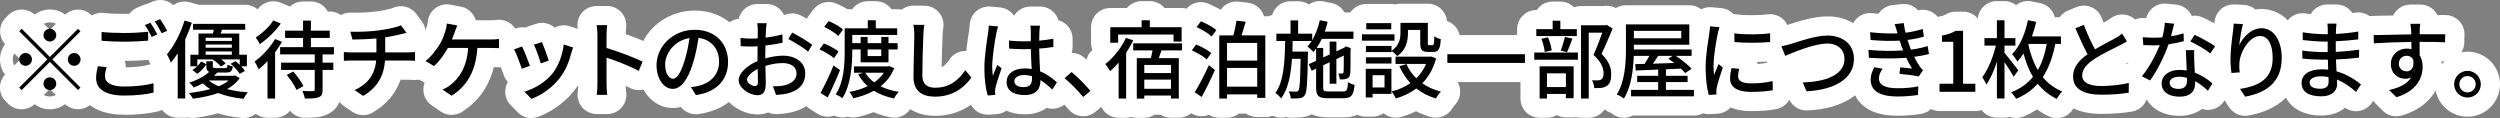
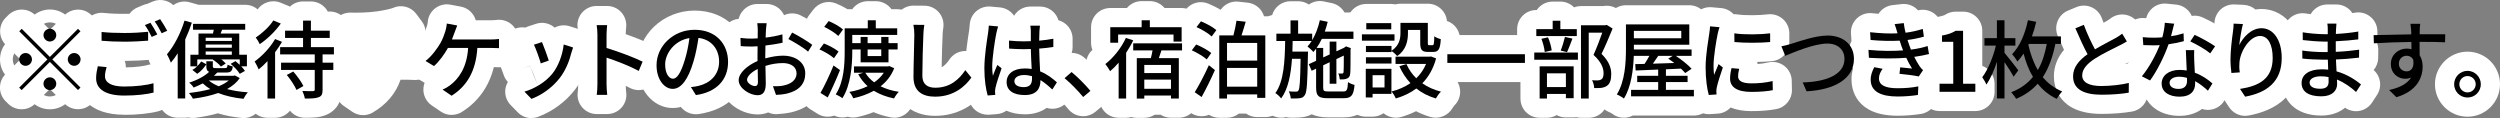
<svg xmlns="http://www.w3.org/2000/svg" id="a" data-name="レイヤー 1" width="586.52" height="27.71" viewBox="0 0 586.52 27.71">
  <rect x="0" y="0" width="586.52" height="27.71" fill="#808080" stroke="none" />
  <rect x="574.67" y="16.15" width="7.57" height="7.57" fill="#fff" stroke-width="0" />
  <g>
    <g>
      <path d="m11.7,25.64c-1.34,0-2.58-.44-3.58-1.19-1.76,1.62-4.51,1.58-6.23-.13l-.58-.58c-1.71-1.71-1.76-4.46-.13-6.23C.44,16.52,0,15.28,0,13.94s.44-2.58,1.19-3.58c-1.6-1.77-1.55-4.5.15-6.21l.58-.58c1.7-1.71,4.44-1.76,6.21-.15,1-.75,2.24-1.19,3.58-1.19s2.58.44,3.58,1.19c1.77-1.6,4.5-1.55,6.2.15l.58.58c1.71,1.71,1.76,4.44.15,6.2.75,1,1.19,2.24,1.19,3.58s-.44,2.58-1.19,3.58c1.6,1.77,1.55,4.5-.15,6.21l-.58.58c-1.7,1.71-4.44,1.76-6.21.15-1,.75-2.24,1.19-3.58,1.19Zm-1.41-3.35c.84.45,1.97.45,2.81,0l-1.41-1.41-1.41,1.41Zm8.35-8.35l1.41,1.41c.22-.42.35-.9.35-1.41s-.13-.99-.35-1.41l-1.41,1.41Zm-15.29-1.41c-.22.42-.35.9-.35,1.41s.13.99.35,1.41l1.41-1.41-1.41-1.41Zm6.94-6.94l1.41,1.41,1.41-1.41c-.84-.45-1.97-.45-2.81,0Z" fill="#fff" stroke-width="0" />
      <path d="m29.18,26.92c-8.2,0-11.12-4.42-11.12-8.56,0-1.6.31-2.94.52-3.83.23-1,.78-1.85,1.53-2.46-.48-.72-.76-1.58-.76-2.51v-2.06c0-1.28.54-2.5,1.5-3.35.95-.85,2.22-1.26,3.49-1.12,1.52.17,3.6.26,6.04.2.48-.66,1.14-1.18,1.91-1.5l1.3-.54c.31-.13.62-.22.94-.28.01,0,.02,0,.04-.02l1.28-.54c1.95-.82,4.21-.17,5.43,1.56.67.95,1.52,2.38,1.96,3.21.58,1.1.68,2.39.27,3.57-.41,1.18-1.28,2.13-2.42,2.64l-1.3.58c-.38.17-.77.28-1.16.34l-.41.18c-.74.89-1.83,1.49-3.06,1.6-1.45.13-3.82.25-5.88.26.17.49.25,1,.24,1.52,2.47-.03,4.34-.33,5.22-.59,1.35-.4,2.82-.15,3.95.7,1.14.84,1.81,2.16,1.83,3.58l.02,2.2c.02,2.07-1.38,3.89-3.38,4.4-2.08.54-4.99.84-7.98.84Z" fill="#fff" stroke-width="0" />
      <path d="m57.14,27.69c-.15,0-.3,0-.46-.02-1.99-.2-3.86-.57-5.56-1.09-1.58.45-3.32.8-5.29,1.06-.56.07-1.11.04-1.63-.08-.25.04-.5.06-.76.06h-1.76c-2.49,0-4.5-2.01-4.5-4.5v-4.96c-.61-.51-1.08-1.18-1.35-1.96-.08-.23-.4-.9-.52-1.11-.97-1.65-.81-3.8.43-5.25,1.26-1.47,2.5-3.88,3.24-6.3.72-2.33,3.16-3.67,5.51-3.01l1.72.48c.12.03.24.07.35.11h10.96c2.49,0,4.5,2.01,4.5,4.5v1.38c0,1.01-.33,1.95-.9,2.7.8.81,1.3,1.93,1.3,3.16v2.72c0,.84-.23,1.62-.63,2.29-.08.28-.18.55-.31.8.36.4.64.86.85,1.37.63,1.62.27,3.46-.92,4.73-.02.04-.18.27-.23.38-.75,1.58-2.33,2.55-4.05,2.55Z" fill="#fff" stroke-width="0" />
      <path d="m71.52,27.63c-1.4,0-2.66-.64-3.49-1.66-.83,1.01-2.08,1.66-3.49,1.66h-1.78c-2.49,0-4.5-2.01-4.5-4.5v-3.05c-.78-.5-1.4-1.24-1.76-2.12-.1-.24-.42-.89-.54-1.1-1.12-1.72-.91-3.93.4-5.41-.72-.97-1-2.19-.81-3.39.21-1.25.94-2.35,2-3.03,1.15-.75,2.34-1.93,2.73-2.57,1.15-1.89,3.5-2.66,5.55-1.83l1.76.72c.15.06.29.13.43.21.8-.76,1.89-1.22,3.08-1.22h1.84c1.71,0,3.2.96,3.96,2.36h.46c2.49,0,4.5,2.01,4.5,4.5v1.06c.61.77.98,1.74.98,2.8v1.7c0,.45-.07.88-.19,1.29.03.21.05.43.05.65v1.7c0,1.78-1.03,3.31-2.52,4.04v.6c0,3.84-2.26,5.36-3.7,5.93-1.56.65-3.21.65-4.96.65Z" fill="#fff" stroke-width="0" />
      <path d="m85.19,27.01c-.89,0-1.78-.26-2.55-.79l-1.98-1.36c-1.33-.91-2.07-2.47-1.94-4.07.06-.79.34-1.54.77-2.17-.69-.19-1.34-.54-1.88-1.04-.92-.85-1.45-2.05-1.45-3.31v-2.06c0-1.29.55-2.52,1.52-3.37.06-.05.12-.1.17-.15l-.02-.06c-.38-1.38-.07-2.86.82-3.98.89-1.12,2.27-1.75,3.7-1.69,1.28.05,4.06,0,5.96-.28.01,0,.02,0,.04,0,2.01-.28,3.5-.67,3.84-.82,1.94-.89,4.22-.29,5.49,1.42l1.3,1.76c.73.99,1.02,2.22.82,3.41.21.13.41.29.59.46.93.85,1.47,2.06,1.47,3.32v2.04c0,1.26-.53,2.46-1.45,3.31-.93.85-2.16,1.28-3.42,1.17-.32-.03-.83-.04-1.27-.04h-1.75c-1.12,3.23-3.31,5.81-6.52,7.69-.7.41-1.49.62-2.27.62Z" fill="#fff" stroke-width="0" />
      <path d="m105.95,26.96c-.88,0-1.77-.26-2.53-.78l-2.12-1.44c-1.37-.93-2.11-2.53-1.95-4.17.04-.4.13-.78.27-1.14-.05-.03-.1-.05-.14-.08l-1.98-1.2c-1.29-.78-2.1-2.15-2.16-3.65-.07-1.5.62-2.94,1.84-3.83.6-.44,1.57-1.64,2.27-2.82.27-.5.52-1.12.75-1.88.08-.25.14-.55.15-.78.09-1.28.72-2.46,1.74-3.24,1.02-.78,2.32-1.1,3.58-.86l2.44.46c1.33.25,2.48,1.09,3.13,2.28.16.29.28.6.37.92h3.51c.63,0,1.09-.04,1.22-.06,1.3-.21,2.64.15,3.65,1.01,1.01.86,1.59,2.11,1.59,3.43v2.16c0,1.24-.51,2.42-1.41,3.27-.9.85-2.11,1.28-3.35,1.22-.31-.02-.64-.03-.96-.04-1.13,4.55-3.64,8.08-7.5,10.52-.73.46-1.57.69-2.4.69Z" fill="#fff" stroke-width="0" />
      <path d="m124.69,27.71c-1.19,0-2.36-.47-3.22-1.36l-1.66-1.7c-1.11-1.13-1.54-2.77-1.13-4.3.11-.4.26-.78.47-1.12-.45-.48-.8-1.06-1-1.7-.32-.99-1.2-3.23-1.47-3.75-.65-1.15-.75-2.52-.29-3.76s1.45-2.21,2.7-2.66l1.88-.68c.76-.27,1.54-.33,2.28-.21.2-.1.41-.19.62-.26l1.88-.62c1.56-.52,3.21-.13,4.38.89,1.07-.58,2.33-.69,3.5-.33l2.2.7c1.17.37,2.13,1.2,2.67,2.3s.61,2.37.2,3.52c-.11.32-.2.54-.25.74,0,0,0,0,0,0-.77,3.04-1.99,5.64-3.63,7.72-2.16,2.77-5.19,5-8.52,6.26-.52.2-1.06.29-1.6.29Z" fill="#fff" stroke-width="0" />
      <path d="m142.46,26.76h-2.46c-1.3,0-2.54-.57-3.4-1.55-.85-.98-1.24-2.29-1.06-3.58.06-.44.11-1.31.11-1.93v-11.56c0-.46-.05-1.1-.11-1.46-.23-1.31.13-2.66.98-3.67.85-1.02,2.12-1.61,3.45-1.61h2.46c1.26,0,2.47.53,3.32,1.47s1.27,2.18,1.16,3.44c-.04.49-.11,1.2-.12,1.7,2.13.75,4.4,1.65,5.94,2.41,2.13,1.04,3.09,3.56,2.18,5.76l-.9,2.18c-.49,1.18-1.45,2.1-2.65,2.52-1.2.43-2.53.32-3.65-.29-.28-.15-.58-.3-.91-.46.02.51.06,1.17.11,1.51.18,1.29-.21,2.59-1.06,3.57-.86.98-2.09,1.54-3.39,1.54Z" fill="#fff" stroke-width="0" />
      <path d="m163.26,26.8c-1.37,0-2.68-.63-3.53-1.71-.66.18-1.31.25-1.91.25-4.65,0-8.3-4.41-8.3-10.04,0-7.07,6.03-12.82,13.44-12.82s12.34,5.18,12.34,12.04-4.37,11.22-11.4,12.24c-.21.03-.43.05-.64.05Z" fill="#fff" stroke-width="0" />
      <path d="m177.7,26.84c-4.2,0-8.9-3.43-8.9-8.02,0-1.81.73-3.42,1.83-4.78-.8-.79-1.31-1.88-1.35-3.08l-.06-1.92c-.04-1.31.49-2.58,1.46-3.46.73-.67,1.65-1.07,2.62-1.16.17-.69.49-1.35.97-1.89.85-.99,2.09-1.59,3.39-1.59h2.2c1.32,0,2.57.58,3.42,1.58.27.32.49.67.67,1.04,1.2-.56,2.64-.58,3.91.06,1.57.79,4.11,2.29,5.48,3.36,1.8,1.41,2.26,3.95,1.07,5.9l-.98,1.6c-.09.15-.2.3-.31.44.2.73.31,1.5.31,2.31,0,4.55-2.91,7.96-7.78,9.12-1.23.27-2.33.36-3.34.42-.74.05-1.45-.1-2.08-.39-.82.33-1.69.47-2.52.47Z" fill="#fff" stroke-width="0" />
      <path d="m209.77,27.61c-.31,0-.62-.03-.93-.1-1.39-.29-2.7-.69-3.9-1.2-1.19.48-2.46.86-3.8,1.16-.78.17-1.55.13-2.27-.09-.18.05-.36.09-.54.12-.9.14-1.82,0-2.63-.38-.09.03-.19.06-.28.09-1.22.34-2.53.16-3.6-.51l-1.7-1.06c-2.06-1.28-2.73-3.97-1.52-6.07.56-.97,1.26-2.38,1.9-3.81,0,0,0,0-.01,0-1.27-.54-2.22-1.63-2.58-2.96-.36-1.33-.09-2.75.73-3.86l.61-.82c-.11-.24-.19-.49-.25-.75-.31-1.32-.02-2.7.8-3.78l1.04-1.36c1.24-1.62,3.41-2.2,5.29-1.43.32.13,1.47.62,2.69,1.36h1.12c.82-1.14,2.15-1.88,3.66-1.88h1.88c1.51,0,2.84.74,3.66,1.88h1.36c2.49,0,4.5,2.01,4.5,4.5v1.56c0,.25-.02.49-.06.73.1.38.16.78.16,1.19v1.48c0,1.1-.4,2.12-1.06,2.9.35.99.36,2.1-.05,3.15-.06.16-.13.31-.19.47.63.54,1.12,1.25,1.38,2.08.51,1.61.07,3.37-1.13,4.56-.08.09-.21.29-.26.38-.77,1.54-2.34,2.47-4.01,2.47Z" fill="#fff" stroke-width="0" />
      <path d="m219.39,27.18c-5.82,0-9.58-3.58-9.58-9.12,0-1.62.06-3.93.12-5.97.04-1.63.08-3.11.08-3.95,0-.51-.05-1.02-.12-1.38-.28-1.33.05-2.73.92-3.78.85-1.05,2.14-1.66,3.49-1.66h.04l2.56.02c1.31.01,2.56.59,3.4,1.6.85,1,1.21,2.33,1,3.62-.09.54-.15,1.18-.16,1.7,0,.03,0,.05,0,.08-.08,1.68-.18,4.85-.22,7.43.59-.29,1.17-.84,1.83-1.82.79-1.18,2.1-1.92,3.53-1.98,1.44-.05,2.79.55,3.69,1.65l1.42,1.74c1.27,1.56,1.36,3.76.21,5.41-2.83,4.08-7.28,6.41-12.2,6.41Z" fill="#fff" stroke-width="0" />
      <path d="m231.72,26.91c-1.98,0-3.74-1.3-4.31-3.22-.62-2.11-.96-4.82-.96-7.64,0-3,.55-6.58.85-8.5l.08-.52c.04-.37.1-.81.12-1.18.05-1.23.6-2.4,1.53-3.21.93-.81,2.15-1.21,3.38-1.1l2.18.2c1.34.12,2.56.84,3.31,1.95.12-.2.26-.39.42-.57.85-1,2.11-1.58,3.42-1.58h2.26c1.31,0,2.55.57,3.41,1.56.42.49.73,1.05.9,1.65.61.17,1.19.46,1.69.87,1.04.85,1.64,2.13,1.64,3.47v1.94c0,1.57-.81,2.97-2.06,3.78.55.42,1.02.83,1.41,1.18,1.64,1.48,1.97,3.92.78,5.78l-1.08,1.68c-.72,1.12-1.91,1.87-3.23,2.03-.65.08-1.29.02-1.9-.17-1.35.97-3.08,1.51-5.09,1.51-1.72,0-3.17-.32-4.36-.85-.65.46-1.42.73-2.22.8l-1.78.14c-.12,0-.24.01-.36.01Z" fill="#fff" stroke-width="0" />
      <path d="m254.12,27.26c-.14,0-.27,0-.41-.02-1.2-.11-2.31-.7-3.07-1.63-1.03-1.26-2.51-2.77-3.78-3.83-1-.84-1.59-2.08-1.6-3.39-.01-1.31.55-2.56,1.53-3.43l1.64-1.44c1.65-1.45,4.11-1.5,5.82-.1,1.6,1.3,3.67,3.38,5.04,5.04,1.57,1.9,1.32,4.71-.56,6.3l-1.7,1.44c-.82.69-1.85,1.07-2.91,1.07Z" fill="#fff" stroke-width="0" />
      <path d="m268.46,27.65h-1.76c-.45,0-.88-.07-1.29-.19-.39.11-.79.17-1.21.17h-1.76c-2.49,0-4.5-2.01-4.5-4.5v-2.68c-.59-.4-1.09-.94-1.45-1.58-.11-.21-.49-.78-.64-.97-.79-.94-1.16-2.15-1.02-3.37.12-1.1.65-2.1,1.46-2.84-.21-.52-.32-1.08-.32-1.67v-3.64c0-2.49,2.01-4.5,4.5-4.5h3.9c.83-.99,2.07-1.62,3.46-1.62h1.92c1.39,0,2.63.63,3.46,1.62h4c2.49,0,4.5,2.01,4.5,4.5v2.83c.07.31.1.62.1.95v1.66c0,.93-.28,1.79-.76,2.5v8.8c0,2.49-2.01,4.5-4.5,4.5h-1.84c-.89,0-1.71-.26-2.41-.7h-1.41c-.7.46-1.54.72-2.44.72Z" fill="#fff" stroke-width="0" />
      <path d="m287.87,27.63h-1.82c-.89,0-1.72-.26-2.42-.7-.22.09-.46.17-.7.22-1.24.29-2.54.04-3.59-.68l-1.62-1.12c-1.98-1.37-2.53-4.04-1.26-6.08.5-.81,1.13-1.94,1.74-3.14-.16-.08-.32-.16-.48-.23-1.24-.57-2.15-1.67-2.48-2.98-.33-1.32-.05-2.72.76-3.81l.62-.83c-.11-.24-.21-.5-.28-.77-.35-1.34-.07-2.77.78-3.88l1.04-1.36c1.24-1.62,3.41-2.2,5.29-1.43.87.36,1.93.87,2.92,1.46.91-1.32,2.5-2.1,4.2-1.91l2.16.24c1.32.15,2.51.87,3.25,1.98.25.37.44.78.57,1.2h.29c2.49,0,4.5,2.01,4.5,4.5v14.66c0,2.49-2.01,4.5-4.5,4.5h-1.9c-.96,0-1.86-.3-2.59-.82h-1.69c-.77.61-1.74.98-2.8.98Z" fill="#fff" stroke-width="0" />
      <path d="m303.61,27.62c-.27,0-.56,0-.89-.01-.35,0-.69-.06-1.02-.14-.37.1-.75.16-1.16.14-1.44-.01-2.79-.71-3.63-1.89.02.04-.03-.02-.06-.04-1.05-.65-1.79-1.7-2.04-2.91-.26-1.25.02-2.55.77-3.57.82-1.12,1.16-3.54,1.31-5.87-1.17-.81-1.93-2.17-1.93-3.7v-1.72c0-2.14,1.5-3.94,3.5-4.39.55-1.87,2.27-3.23,4.32-3.23h1.78c.93,0,1.8.29,2.52.77.98-.69,2.23-.98,3.49-.72l1.84.38c1.21.25,2.26.98,2.91,2.02.04.06.07.12.11.18h2.12c2.49,0,4.5,2.01,4.5,4.5v1.7c0,.82-.22,1.58-.6,2.25,0,.26-.03.52-.08.78,0,2.66,0,4.08-.05,4.95.71.88,1.08,2.03.98,3.23-.54,5.96-4.11,7.21-7,7.21h-3.78c-1.57,0-2.81-.28-3.78-.73-.6.33-1.33.58-2.18.69-.52.08-1.12.11-1.92.11Zm-6.71-1.91s.03.02.04.03c-.01,0-.03-.02-.04-.03Z" fill="#fff" stroke-width="0" />
      <path d="m327.46,27.61c-1.06,0-2.08-.38-2.88-1.04-.73.5-1.61.8-2.56.8h-1.6c-2.49,0-4.5-2.01-4.5-4.5v-6.72c0-.26.02-.52.06-.77-.02-.16-.02-.31-.02-.47v-1.46c0-.21.01-.41.04-.61-.02-.18-.04-.36-.04-.54-.59-.76-.94-1.72-.94-2.75v-1.48c0-1.09.38-2.08,1.03-2.86.12-2.38,2.08-4.28,4.5-4.28h5.86c.33,0,.65.04.96.1.38-.11.79-.16,1.2-.16h6.42c2.33,0,4.25,1.77,4.48,4.05,1.9.63,3.16,2.46,3.06,4.5-.1,1.92-.51,3.35-1.1,4.4,0,.35-.06.71-.16,1.07-.26.95-.58,1.86-.95,2.73,1.04.6,1.82,1.61,2.12,2.82.39,1.58-.1,3.24-1.28,4.36-.1.11-.26.35-.33.47-1.03,1.84-3.22,2.77-5.25,2.17-1.19-.36-2.31-.81-3.36-1.35-1.09.54-2.26,1-3.49,1.36-.42.12-.85.18-1.26.18Zm13.65-2.79s-.03.02-.04.03c.01-.01.02-.02.04-.03Z" fill="#fff" stroke-width="0" />
      <rect x="335.05" y="8.22" width="27.2" height="11.04" rx="4.5" ry="4.5" fill="#fff" stroke-width="0" />
      <path d="m372.73,27.63h-1.82c-.37,0-.72-.04-1.07-.13-.21.03-.43.05-.65.05h-1.82c-.78,0-1.51-.2-2.15-.55-.67.4-1.45.63-2.29.63h-1.72c-2.49,0-4.5-2.01-4.5-4.5v-5.98c-.78-.81-1.26-1.91-1.26-3.12v-1.7c0-.9.26-1.73.71-2.43-.15-.45-.23-.93-.23-1.43v-1.62c0-2.49,2.01-4.5,4.5-4.5h.11c.81-1.2,2.18-1.98,3.73-1.98h1.8c1.26,0,2.41.52,3.22,1.36.5-.19,1.05-.3,1.62-.3h5.2c1.1-.21,2.26,0,3.22.6l1.38.86c1.86,1.16,2.62,3.5,1.78,5.53-.47,1.16-.99,2.41-1.52,3.61,1.03,1.67,1.54,3.45,1.54,5.37,0,3.71-1.64,5.58-3.02,6.5-.75.52-1.64.88-2.66,1.1-.71,1.56-2.28,2.64-4.1,2.64Z" fill="#fff" stroke-width="0" />
      <path d="m380.98,27.63c-1.04,0-2.06-.36-2.88-1.04-.04-.02-.31-.18-.43-.23-1.26-.47-2.22-1.47-2.65-2.75-.43-1.28-.24-2.67.48-3.82,1.46-2.34,1.46-6.77,1.46-8.44v-5.62c0-2.49,2.01-4.5,4.5-4.5h14.86c2.49,0,4.5,2.01,4.5,4.5v3.74c.34.64.54,1.37.54,2.14v1.5c0,.53-.09,1.05-.26,1.52.24.67.32,1.4.22,2.12-.07.52-.23,1.01-.46,1.46.65.78,1.04,1.78,1.04,2.88v1.52c0,2.49-2.01,4.5-4.5,4.5h-14.33c-.43.23-.9.38-1.39.46-.24.04-.48.06-.71.06Z" fill="#fff" stroke-width="0" />
      <path d="m400.89,26.79c-2,0-3.77-1.32-4.33-3.27-.58-2.03-.91-4.84-.91-7.7s.45-5.62.74-7.52c.06-.41.12-.77.16-1.07,0-.03,0-.07.01-.1.07-.44.12-.84.13-1.11.04-1.23.59-2.4,1.52-3.21.93-.82,2.13-1.22,3.38-1.11l2.22.2c1.12.1,2.15.62,2.9,1.43.29-.01.58,0,.87.05,1.79.28,5.35.22,7.11-.01,1.29-.17,2.58.22,3.56,1.07.98.85,1.54,2.09,1.54,3.39v2.04c0,2.32-1.76,4.26-4.07,4.48-1.02.1-2.24.16-3.5.18.06.16.11.32.16.49.84-.06,1.63-.18,2.49-.38,1.32-.3,2.7.01,3.77.85,1.06.83,1.7,2.1,1.72,3.46l.04,2.14c.04,2.19-1.5,4.1-3.66,4.5-1.67.32-3.66.48-5.9.48-1.94,0-3.54-.32-4.83-.85-.78.85-1.86,1.37-3.02,1.44l-1.82.12c-.1,0-.2,0-.3,0Z" fill="#fff" stroke-width="0" />
-       <path d="m423.83,25.92c-1.79,0-3.41-1.06-4.13-2.71l-.9-2.08c-.49-1.14-.49-2.41-.02-3.53-.57,0-1.15-.12-1.69-.35-1.11-.46-1.99-1.36-2.44-2.47l-.9-2.24c-.51-1.26-.42-2.69.25-3.88s1.84-2.01,3.18-2.24c.47-.08,1.22-.29,1.77-.45.2-.06.44-.14.7-.22,2.2-.71,5.89-1.91,9.13-1.91,6.18,0,10.66,4.2,10.66,9.98,0,5.46-4.04,11.51-15.39,12.1-.08,0-.16,0-.23,0Z" fill="#fff" stroke-width="0" />
      <path d="m445.2,27.15c-9.93,0-10.79-6.36-10.82-8.31-.02-1.03.12-1.93.36-2.74-.45-.66-.73-1.44-.77-2.29l-.1-1.86c-.04-.81.13-1.61.5-2.31l-.12-1.77c-.09-1.33.42-2.63,1.38-3.55.96-.92,2.28-1.37,3.6-1.22.51.06,1,.1,1.48.14.73-1.14,1.94-1.89,3.29-2.04l2.14-.24c1.2-.13,2.38.21,3.32.96.19.16.37.33.54.51,1.18-.3,2.44-.11,3.48.54,1.13.7,1.89,1.87,2.08,3.19l.26,1.82s.01.08.02.12c.43.57.72,1.24.85,1.96l.32,1.88c.26,1.54-.29,3.04-1.36,4.04.11,1.03-.13,2.1-.75,3.01l-.38.57c.05.31.07.62.05.93l-.1,2.02c-.11,2.13-1.69,3.89-3.8,4.22-1.7.27-3.64.42-5.46.42Z" fill="#fff" stroke-width="0" />
      <path d="m463.44,26.05h-8.4c-2.49,0-4.5-2.01-4.5-4.5v-1.9c0-2.04,1.36-3.76,3.22-4.32v-1.43c-1.56-.71-2.64-2.28-2.64-4.1v-1.46c0-2.19,1.57-4.06,3.73-4.43.96-.17,1.36-.36,1.6-.51.71-.44,1.53-.67,2.37-.67h1.74c2.49,0,4.5,2.01,4.5,4.5v8.22c1.69.65,2.88,2.29,2.88,4.2v1.9c0,2.49-2.01,4.5-4.5,4.5Zm-7.82-17.7h0,0Z" fill="#fff" stroke-width="0" />
-       <path d="m482.54,27.71c-.65,0-1.31-.14-1.94-.44-.96-.45-1.86-.99-2.71-1.6-.99.65-2.04,1.21-3.16,1.67-1.06.44-2.2.45-3.22.09-.4.11-.81.17-1.25.17h-1.78c-2.21,0-4.05-1.6-4.43-3.71-1.04-.5-1.86-1.38-2.27-2.49-.03-.08-.22-.41-.43-.71-1.13-1.62-1.07-3.78.14-5.33.26-.34.57-.85.88-1.49-.81-.81-1.31-1.93-1.31-3.17v-1.76c0-1.93,1.21-3.58,2.92-4.21.02-2.47,2.03-4.47,4.5-4.47h1.78c1.03,0,1.98.35,2.74.93.99-.77,2.3-1.13,3.63-.86l1.94.38c1.19.23,2.23.93,2.9,1.95.28.43.49.9.61,1.39h1.43c2.49,0,4.5,2.01,4.5,4.5v1.76c0,1.61-.84,3.02-2.11,3.81-.3,1.03-.63,1.99-1.01,2.89.21.11.42.21.65.3,1.39.58,2.39,1.81,2.68,3.28.29,1.47-.17,2.99-1.23,4.06-.11.12-.39.5-.48.65-.8,1.53-2.35,2.41-3.97,2.41Z" fill="#fff" stroke-width="0" />
      <path d="m493.06,26.72c-10.39,0-11.2-6.74-11.2-8.8,0-2.27.79-4.36,2.37-6.23-.48-1.03-.96-2.13-1.45-3.24-.49-1.11-.5-2.37-.05-3.49s1.33-2.02,2.45-2.48l1.98-.82c1.13-.47,2.4-.46,3.52.03,1.12.49,1.99,1.41,2.42,2.56.13.35.27.71.42,1.08.21-.11.4-.22.57-.31.48-.28.73-.44.93-.6,1.01-.83,2.33-1.18,3.62-.96s2.42.99,3.09,2.11l1.1,1.82c1.28,2.12.61,4.87-1.5,6.16-.59.36-1.25.72-2.07,1.13-.19.1-.44.22-.72.37,1.29-.26,2.63.05,3.67.87,1.1.86,1.74,2.19,1.73,3.58l-.02,2.28c-.02,2.17-1.58,4.02-3.72,4.39-2,.35-4.54.55-7.14.55Z" fill="#fff" stroke-width="0" />
      <path d="m511.34,27.18c-3.54,0-6.34-1.49-7.73-3.87-.42-.08-.84-.21-1.23-.42l-1.92-.98c-1.22-.62-2.09-1.77-2.37-3.11-.27-1.34.08-2.74.96-3.79.27-.32.54-.68.8-1.07-.85-.75-1.41-1.82-1.5-3.03l-.14-1.86c-.1-1.33.39-2.63,1.35-3.56.96-.93,2.27-1.38,3.6-1.25.11.01.23.02.35.03.22-.9.71-1.71,1.42-2.33.94-.82,2.17-1.21,3.4-1.08l2.2.22c1.29.13,2.45.8,3.21,1.85.18.25.33.52.46.8.83-.13,1.7-.03,2.52.34,1.72.77,4.34,2.23,5.6,3.14,1.99,1.43,2.47,4.18,1.08,6.2l-1.14,1.66c-.19.28-.41.53-.66.76.15.12.3.25.44.38,1.65,1.46,2.01,3.89.84,5.75l-1.06,1.7c-.71,1.14-1.89,1.9-3.22,2.08-.67.09-1.35.03-1.98-.18-1.38,1.03-3.2,1.62-5.28,1.62Z" fill="#fff" stroke-width="0" />
      <path d="m526.73,27.18c-1.49,0-2.91-.75-3.76-2.02l-1.2-1.82c-.49-.74-.74-1.6-.74-2.46-1.05-.7-1.81-1.83-1.98-3.17-.17-1.31-.26-2.59-.26-3.83,0-2.43.44-5.76.62-7.08.08-.54.11-1.07.12-1.43.04-1.2.57-2.33,1.45-3.15s2.06-1.23,3.25-1.18l2.18.1c1.02.05,1.98.44,2.74,1.09.46-.08.93-.12,1.42-.12,4.45,0,9.24,3.59,9.24,11.48,0,4.2-1.59,11.54-12.27,13.51-.27.05-.55.07-.82.07Z" fill="#fff" stroke-width="0" />
      <path d="m544.59,27.11c-6.3,0-9.12-3.83-9.12-7.62,0-1.15.28-2.32.84-3.39-.41-.67-.65-1.46-.66-2.3l-.02-1.88c0-.51.08-1.01.24-1.49-.07-.31-.11-.64-.12-.97l-.02-1.82c-.01-1.34.57-2.62,1.59-3.48,1.02-.87,2.39-1.23,3.7-.99.29.05.67.1,1.08.15.11-.19.23-.37.36-.54.85-1.09,2.16-1.73,3.54-1.73h2.14c1.28,0,2.5.54,3.35,1.5.15.17.28.34.4.52.21-.03.41-.06.62-.1,1.31-.22,2.64.14,3.66,1,1.01.85,1.59,2.11,1.59,3.44v1.84c0,.29-.03.58-.08.85.19.51.29,1.06.28,1.61l-.02,1.86c-.01,1.08-.41,2.08-1.06,2.86,1.67,1.47,2.02,3.95.79,5.83l-1.16,1.78c-.72,1.11-1.89,1.84-3.2,2.01-1.11.14-2.23-.14-3.14-.77-1.36,1.11-3.23,1.83-5.59,1.83Z" fill="#fff" stroke-width="0" />
-       <path d="m562.21,27.3c-1.17,0-2.31-.45-3.16-1.3l-1.7-1.68c-1.17-1.16-1.62-2.87-1.16-4.45.17-.61.47-1.16.86-1.63-.41-.96-.64-2.04-.64-3.25,0-.12,0-.25,0-.37-.93-.11-1.81-.5-2.51-1.14-.9-.82-1.43-1.97-1.47-3.19l-.06-1.92c-.04-1.2.41-2.37,1.24-3.24.83-.87,1.98-1.38,3.18-1.4.9-.02,2.04-.04,3.26-.07.46-.01.93-.02,1.41-.03.16-.33.35-.64.59-.92.86-1.04,2.13-1.64,3.47-1.64h2.3c1.37,0,2.67.62,3.52,1.69.19.24.36.5.49.77h1.85c1.21,0,2.37.49,3.22,1.35.85.86,1.31,2.03,1.28,3.24l-.04,1.88c-.03,1.22-.54,2.37-1.43,3.2-.89.83-2.07,1.26-3.29,1.2-.17,0-.37-.02-.61-.03.05.4.07.81.07,1.23,0,5.49-3.52,9.79-9.4,11.5-.41.12-.84.18-1.26.18Z" fill="#fff" stroke-width="0" />
      <path d="m578.9,27.38c-4.21,0-7.64-3.42-7.64-7.62s3.43-7.64,7.64-7.64,7.62,3.43,7.62,7.64-3.42,7.62-7.62,7.62Zm0-9c-.76,0-1.38.62-1.38,1.38s.62,1.36,1.38,1.36,1.36-.6,1.36-1.36-.6-1.38-1.36-1.38Z" fill="#fff" stroke-width="0" />
    </g>
    <g>
      <path d="m18.3,6.76l.58.58-6.6,6.6,6.6,6.6-.58.58-6.6-6.6-6.62,6.62-.58-.58,6.62-6.62-6.6-6.6.58-.58,6.6,6.6,6.6-6.6ZM6,15.44c-.82,0-1.5-.68-1.5-1.5s.68-1.5,1.5-1.5,1.5.68,1.5,1.5-.68,1.5-1.5,1.5Zm4.2-7.2c0-.82.68-1.5,1.5-1.5s1.5.68,1.5,1.5-.68,1.5-1.5,1.5-1.5-.68-1.5-1.5Zm3,11.4c0,.82-.68,1.5-1.5,1.5s-1.5-.68-1.5-1.5.68-1.5,1.5-1.5,1.5.68,1.5,1.5Zm4.2-7.2c.82,0,1.5.68,1.5,1.5s-.68,1.5-1.5,1.5-1.5-.68-1.5-1.5.68-1.5,1.5-1.5Z" stroke-width="0" />
      <path d="m24.63,17.9c0,1.42,1.4,2.4,4.48,2.4,2.72,0,5.28-.3,6.9-.78l.02,2.2c-1.56.4-4.04.7-6.86.7-4.3,0-6.62-1.44-6.62-4.06,0-1.08.22-2.04.4-2.82l2.06.2c-.22.76-.38,1.44-.38,2.16Zm4.56-10.16c1.94,0,4.08-.12,5.56-.28v2.08c-1.38.12-3.68.24-5.56.24-2.04,0-3.76-.08-5.36-.22v-2.06c1.46.16,3.3.24,5.36.24Zm7.72.34l-1.32.58c-.4-.82-1.04-2.02-1.6-2.78l1.3-.54c.5.72,1.22,1.96,1.62,2.74Zm2.32-.86l-1.3.58c-.44-.86-1.08-2.02-1.64-2.76l1.28-.54c.52.74,1.28,2,1.66,2.72Z" stroke-width="0" />
      <path d="m45.01,5.32c-.44,1.32-.96,2.66-1.56,3.94v13.84h-1.76v-10.6c-.52.82-1.04,1.56-1.6,2.2-.16-.46-.64-1.5-.92-1.96,1.66-1.94,3.2-4.9,4.12-7.9l1.72.48Zm11.24,13c-.68,1-1.68,1.86-2.98,2.58,1.46.38,3.12.64,4.88.76-.34.36-.8,1.06-1.02,1.52-2.2-.22-4.22-.68-5.94-1.36-1.68.6-3.66,1.04-5.94,1.34-.18-.4-.6-1-.92-1.34,1.9-.22,3.58-.52,5-.92-.64-.4-1.24-.84-1.76-1.34-.64.34-1.36.68-2.14.98-.22-.38-.7-.9-1.06-1.14,2.1-.68,3.7-1.6,4.7-2.54-.5-.2-.66-.58-.66-1.32v-1.16h1.52v1.16c0,.4.12.44.72.44h2.14c.44,0,.54-.1.6-.8.28.16.84.34,1.22.4-.12,1.16-.5,1.44-1.6,1.44h-2.02c-.24.26-.52.52-.8.76h4.6l.32-.08,1.14.62Zm-9.96-2.8c.36-.36.68-.74.92-1.1l1.2.66c-.52.78-1.26,1.68-2.14,2.24l-1.14-.92c.4-.2.78-.5,1.12-.84h-1.58v-2.72h1.9v-4.98h3.4c.06-.28.14-.58.18-.88h-4.86v-1.38h12.24v1.38h-5.42c-.12.3-.24.6-.36.88h4.38v4.98h1.8v2.72h-1.34c.36.38.68.76.88,1.08l-1.22.68c-.4-.68-1.32-1.66-2.14-2.34l1.14-.64c.32.26.68.58,1,.88v-1.28h-4.34c.42.32.8.66,1.04.96l-1.12.72c-.4-.52-1.2-1.2-1.92-1.64l.06-.04h-3.68v1.58Zm1.96-6.66v.74h6.14v-.74h-6.14Zm6.14,1.58h-6.14v.76h6.14v-.76Zm-6.14,2.4h6.14v-.76h-6.14v.76Zm.74,6.04c.62.54,1.4.98,2.32,1.36.96-.4,1.76-.86,2.36-1.36h-4.68Z" stroke-width="0" />
      <path d="m66.16,9.82c-.46.8-1.02,1.64-1.62,2.44v10.86h-1.78v-8.78c-.68.74-1.4,1.4-2.08,1.94-.16-.4-.64-1.4-.94-1.86,1.76-1.26,3.66-3.26,4.8-5.26l1.62.66Zm-.28-4.3c-1.22,1.76-3.16,3.64-4.94,4.84-.2-.44-.64-1.18-.94-1.56,1.54-1,3.28-2.62,4.12-4l1.76.72Zm9.8,7.24v1.94h2.52v1.7h-2.52v4.64c0,1-.2,1.5-.9,1.76-.68.3-1.74.32-3.26.32-.08-.52-.34-1.28-.58-1.78,1.08.06,2.18.06,2.48.04.32-.02.42-.1.42-.38v-4.6h-7.9v-1.7h7.9v-1.94h-8.12v-1.7h5.38v-2.16h-4.22v-1.7h4.22v-2.36h1.84v2.36h4.42v1.7h-4.42v2.16h5.4v1.7h-2.66Zm-6.88,4.02c.9,1.02,1.92,2.44,2.38,3.4l-1.62.92c-.4-.96-1.38-2.44-2.28-3.52l1.52-.8Z" stroke-width="0" />
-       <path d="m88.97,7.12c1.9-.26,4.1-.72,5.1-1.18l1.3,1.76c-.54.14-.98.24-1.3.32-.98.26-2.36.54-3.7.74v3.54h5.32c.42,0,1.24-.04,1.68-.08v2.04c-.48-.04-1.12-.06-1.64-.06h-5.4c-.26,3.54-1.72,6.3-5.14,8.3l-1.98-1.36c3.1-1.46,4.74-3.64,5.04-6.94h-5.76c-.62,0-1.32.02-1.82.06v-2.06c.48.06,1.18.1,1.8.1h5.84v-3.28c-1.98.18-4.16.24-5.62.26l-.5-1.84c1.52.06,4.58,0,6.78-.32Z" stroke-width="0" />
      <path d="m106.69,7.5c-.18.5-.4,1.12-.66,1.76h9.08c.5,0,1.36-.02,1.96-.12v2.16c-.68-.04-1.5-.06-1.96-.06h-3.12c-.34,5.54-2.52,9-6.04,11.22l-2.12-1.44c.62-.26,1.28-.64,1.74-1,2.02-1.54,3.96-4.1,4.26-8.78h-4.74c-.82,1.48-2.1,3.26-3.28,4.26l-1.98-1.2c1.42-1.04,2.8-3,3.52-4.22.54-.98.9-2,1.14-2.78.18-.58.3-1.22.34-1.78l2.44.46c-.2.48-.42,1.1-.58,1.52Z" stroke-width="0" />
-       <path d="m124.33,15.44l-1.9.7c-.34-1.06-1.38-3.78-1.82-4.56l1.88-.68c.46.92,1.46,3.44,1.84,4.54Zm9.74-3.12c-.54,2.14-1.4,4.26-2.8,6.04-1.84,2.36-4.32,3.98-6.58,4.84l-1.66-1.7c2.26-.64,4.9-2.16,6.56-4.22,1.38-1.72,2.38-4.32,2.66-6.84l2.2.7c-.18.5-.3.86-.38,1.18Zm-5.32,1.88l-1.88.68c-.24-.94-1.14-3.44-1.6-4.4l1.88-.62c.36.84,1.34,3.46,1.6,4.34Z" stroke-width="0" />
+       <path d="m124.33,15.44l-1.9.7l1.88-.68c.46.92,1.46,3.44,1.84,4.54Zm9.74-3.12c-.54,2.14-1.4,4.26-2.8,6.04-1.84,2.36-4.32,3.98-6.58,4.84l-1.66-1.7c2.26-.64,4.9-2.16,6.56-4.22,1.38-1.72,2.38-4.32,2.66-6.84l2.2.7c-.18.5-.3.86-.38,1.18Zm-5.32,1.88l-1.88.68c-.24-.94-1.14-3.44-1.6-4.4l1.88-.62c.36.84,1.34,3.46,1.6,4.34Z" stroke-width="0" />
      <path d="m140.16,8.14c0-.64-.06-1.56-.18-2.24h2.46c-.06.66-.14,1.54-.14,2.24v3.12c2.66.8,6.46,2.22,8.46,3.2l-.9,2.18c-2.1-1.14-5.36-2.4-7.56-3.12v6.18c0,.62.06,1.84.16,2.56h-2.46c.1-.7.16-1.78.16-2.56v-11.56Z" stroke-width="0" />
      <path d="m163.27,22.31l-1.18-1.88c.68-.06,1.28-.16,1.78-.28,2.56-.58,4.84-2.46,4.84-5.68,0-2.9-1.76-5.2-4.84-5.58-.28,1.8-.62,3.74-1.2,5.62-1.2,4.08-2.86,6.34-4.84,6.34s-3.8-2.2-3.8-5.54c0-4.48,3.92-8.32,8.94-8.32s7.84,3.36,7.84,7.54-2.68,7.08-7.54,7.78Zm-5.38-3.84c.9,0,1.84-1.3,2.76-4.38.5-1.58.86-3.4,1.1-5.16-3.6.58-5.7,3.7-5.7,6.18,0,2.3.98,3.36,1.84,3.36Z" stroke-width="0" />
      <path d="m179.7,6.98c-.02.48-.04,1.12-.08,1.84,1.4-.16,2.84-.44,3.94-.76l.04,1.96c-1.16.26-2.64.5-4.02.66-.02.8-.04,1.6-.04,2.32v.7c1.46-.42,2.94-.64,4.16-.64,2.98,0,5.22,1.6,5.22,4.16,0,2.38-1.38,4.04-4.32,4.74-.9.2-1.8.26-2.54.3l-.72-2.04c.8.02,1.66.02,2.4-.14,1.68-.32,3.14-1.2,3.14-2.88,0-1.54-1.38-2.4-3.2-2.4-1.4,0-2.78.24-4.1.66.02,1.66.08,3.34.08,4.14,0,2.12-.78,2.74-1.96,2.74-1.74,0-4.4-1.6-4.4-3.52,0-1.7,2.06-3.48,4.42-4.5v-1.24c0-.7,0-1.46.02-2.22-.5.04-.94.06-1.32.06-1.22,0-1.98-.04-2.64-.1l-.06-1.92c1.14.14,1.92.16,2.66.16.42,0,.88-.02,1.38-.06,0-.9.02-1.62.02-1.98,0-.42-.06-1.22-.12-1.58h2.2c-.06.38-.12,1.06-.16,1.54Zm-2.56,13.22c.4,0,.68-.26.68-.92s-.04-1.8-.06-3.1c-1.46.72-2.5,1.74-2.5,2.54s1.2,1.48,1.88,1.48Zm13.42-9.68l-.98,1.6c-.96-.88-3.36-2.3-4.62-2.96l.88-1.52c1.48.74,3.72,2.1,4.72,2.88Z" stroke-width="0" />
      <path d="m195.65,13.66c-.7-.66-2.18-1.54-3.4-2.06l1.04-1.4c1.18.46,2.7,1.26,3.44,1.9l-1.08,1.56Zm1.42,2.78c-.84,2.12-1.92,4.5-2.88,6.42l-1.7-1.06c.9-1.56,2.14-4.14,3.06-6.44l1.52,1.08Zm-.4-8c-.68-.68-2.14-1.58-3.3-2.14l1.04-1.36c1.16.48,2.64,1.3,3.36,1.98l-1.1,1.52Zm3.28,3.58c0,3.2-.32,7.92-2.32,11.02-.34-.28-1.12-.72-1.56-.9,1.94-2.94,2.1-7.12,2.1-10.14v-5.36h5.42v-1.88h1.88v1.88h5.02v1.56h-10.54v1.92h1.96v-1.46h1.64v1.46h3.2v-1.46h1.7v1.46h2.14v1.48h-2.14v3.02h-6.54v-3.02h-1.96v.42Zm9.84,3.98c-.7,1.78-1.8,3.16-3.2,4.24,1.24.62,2.68,1.06,4.28,1.3-.38.36-.88,1.08-1.12,1.56-1.82-.38-3.4-.98-4.74-1.8-1.46.8-3.1,1.38-4.84,1.76-.16-.44-.58-1.14-.9-1.5,1.52-.26,2.98-.7,4.28-1.34-.88-.8-1.62-1.72-2.2-2.8l1.2-.36h-2.2v-1.48h7.98l.32-.08,1.14.5Zm-6.78,1.06c.5.86,1.2,1.62,2.08,2.26.9-.62,1.68-1.38,2.26-2.26h-4.34Zm.54-5.46v1.56h3.2v-1.56h-3.2Z" stroke-width="0" />
      <path d="m216.63,8.14c-.1,2.22-.24,6.84-.24,9.6,0,2.12,1.3,2.84,3.04,2.84,3.5,0,5.6-1.98,7.04-4.12l1.42,1.74c-1.32,1.9-4.02,4.48-8.5,4.48-3.04,0-5.08-1.3-5.08-4.62,0-2.84.2-8,.2-9.92,0-.84-.08-1.66-.22-2.32l2.56.02c-.12.74-.2,1.58-.22,2.3Z" stroke-width="0" />
      <path d="m233.76,7.74c-.34,1.62-.98,5.78-.98,7.92,0,.72.04,1.4.16,2.14.28-.82.72-1.82,1.04-2.56l1,.78c-.54,1.52-1.22,3.56-1.44,4.58-.06.28-.1.68-.1.92.02.2.04.5.06.74l-1.78.14c-.42-1.42-.78-3.64-.78-6.36,0-2.96.64-6.78.88-8.38.06-.5.14-1.14.16-1.66l2.18.2c-.12.36-.32,1.18-.4,1.54Zm10.1-.48c-.02.5-.04,1.36-.06,2.28,1.18-.1,2.3-.26,3.32-.46v1.94c-1.04.16-2.16.3-3.32.38.02,2,.16,3.8.22,5.34,1.66.66,2.94,1.68,3.94,2.58l-1.08,1.68c-.94-.88-1.86-1.64-2.78-2.22v.1c0,1.84-.88,3.42-3.66,3.42s-4.28-1.12-4.28-3.04,1.58-3.2,4.26-3.2c.56,0,1.1.04,1.62.12-.08-1.4-.16-3.12-.2-4.68-.56.02-1.12.04-1.68.04-1.16,0-2.26-.06-3.42-.14l-.02-1.88c1.14.12,2.26.18,3.46.18.56,0,1.1-.02,1.66-.04v-2.36c0-.34-.06-.9-.12-1.28h2.26c-.06.4-.1.84-.12,1.24Zm-3.68,13.18c1.48,0,1.94-.76,1.94-2.02v-.54c-.6-.18-1.22-.28-1.86-.28-1.34,0-2.28.58-2.28,1.44,0,.94.92,1.4,2.2,1.4Z" stroke-width="0" />
      <path d="m249.76,18.34l1.64-1.44c1.42,1.16,3.28,3.04,4.42,4.42l-1.7,1.44c-1.26-1.54-2.96-3.24-4.36-4.42Z" stroke-width="0" />
      <path d="m265.86,9.46c-.46,1-1.04,1.98-1.66,2.92v10.74h-1.76v-8.42c-.64.76-1.32,1.44-2,2-.22-.4-.8-1.3-1.12-1.68,1.9-1.46,3.74-3.76,4.82-6.12l1.72.56Zm-3.54.56h-1.84v-3.64h7.36v-1.62h1.92v1.62h7.46v3.38h-1.9v-1.66h-13v1.92Zm10.16,1.8c-.2.62-.4,1.24-.6,1.82h4.68v9.48h-1.84v-.7h-6.26v.72h-1.76v-9.5h3.3c.14-.58.3-1.22.4-1.82h-4.54v-1.66h11.46v1.66h-4.84Zm2.24,3.42h-6.26v1.9h6.26v-1.9Zm0,5.6v-2.16h-6.26v2.16h6.26Z" stroke-width="0" />
      <path d="m283.11,13.94c-.72-.68-2.28-1.58-3.5-2.14l1.02-1.36c1.18.48,2.76,1.32,3.54,2l-1.06,1.5Zm-2.82,7.7c.96-1.54,2.3-4.08,3.32-6.34l1.42,1.14c-.92,2.08-2.08,4.44-3.12,6.32l-1.62-1.12Zm1.46-16.64c1.26.52,2.82,1.36,3.62,2.06l-1.1,1.5c-.74-.72-2.3-1.66-3.56-2.2l1.04-1.36Zm15.1,3.3v14.66h-1.9v-.82h-7.08v.98h-1.82v-14.82h3.32c.28-1.08.58-2.44.72-3.44l2.16.24c-.32,1.1-.66,2.24-.98,3.2h5.58Zm-8.98,1.78v4.14h7.08v-4.14h-7.08Zm7.08,10.26v-4.4h-7.08v4.4h7.08Z" stroke-width="0" />
      <path d="m315.15,21.46c.84,0,1-.36,1.1-2.2.4.28,1.06.56,1.54.66-.22,2.42-.74,3.12-2.52,3.12h-3.78c-2.16,0-2.72-.52-2.72-2.52v-4.42l-1.04.5-.68-1.54,1.72-.8v-2.84c-.2.28-.4.54-.62.78-.28-.32-1-1-1.4-1.3.36-.38.68-.8.98-1.28h-4.46c-.02.84-.04,1.66-.06,2.48h3.66s0,.54-.02.78c-.12,6.48-.22,8.76-.74,9.44-.32.5-.68.66-1.2.72-.5.08-1.28.08-2.08.06-.04-.5-.22-1.22-.48-1.66.74.06,1.38.06,1.68.06.26.02.44-.04.6-.28.3-.4.42-2.26.5-7.42h-2.02c-.26,3.7-.88,7.04-2.54,9.3-.3-.42-.88-.98-1.36-1.26,2-2.74,2.22-7.44,2.3-12.22h-2.06v-1.72h3.32v-3.12h1.78v3.12h3.3v1.52c.8-1.32,1.42-2.96,1.8-4.68l1.84.38c-.2.78-.42,1.56-.68,2.3h6.72v1.7h-7.42c-.36.78-.78,1.48-1.22,2.12h1.54v2.24l1.52-.7v-3.02h1.58v2.28l1.78-.82.16-.12.32-.22,1.14.42-.08.26c0,2.84,0,5.14-.08,5.7-.04.7-.36,1.04-.88,1.22-.44.16-1.08.18-1.56.16-.04-.44-.18-1.04-.36-1.4.32.02.72.02.88.02.2,0,.3-.06.36-.34.04-.24.06-1.7.06-3.88l-1.74.82v5.78h-1.58v-5.04l-1.52.72v5.22c0,.78.16.92,1.22.92h3.5Z" stroke-width="0" />
      <path d="m327.16,9.54h-7.64v-1.48h7.64v1.48Zm-.72,12.48h-4.42v.84h-1.6v-6.72h6.02v5.88Zm.02-10.1c1.82-1.22,2.1-2.8,2.1-4.18v-2.38h6.42v4.7c0,.46.04.54.32.54h.78c.3,0,.38-.26.42-2.1.36.3,1.06.58,1.52.68-.12,2.38-.58,3-1.74,3h-1.28c-1.38,0-1.8-.46-1.8-2.1v-3.06h-2.88v.74c0,1.8-.42,3.98-2.52,5.38-.26-.32-.94-.94-1.34-1.18v.26h-6v-1.44h6v1.14Zm-6,1.52h6v1.46h-6v-1.46Zm5.94-6.56h-5.86v-1.46h5.86v1.46Zm-4.38,10.76v2.88h2.8v-2.88h-2.8Zm14.9-3.94c-.66,2.44-1.78,4.36-3.24,5.84,1.26.88,2.72,1.54,4.38,1.96-.4.36-.94,1.12-1.2,1.6-1.74-.52-3.28-1.3-4.58-2.34-1.42,1.06-3.04,1.82-4.82,2.34-.18-.46-.64-1.24-1-1.64,1.62-.4,3.12-1.06,4.44-1.96-1.06-1.14-1.94-2.46-2.6-3.96l1.66-.52c.54,1.24,1.32,2.38,2.3,3.34.98-.94,1.76-2.06,2.3-3.36h-7.16v-1.7h7.98l.34-.06,1.2.46Z" stroke-width="0" />
      <path d="m357.76,12.72v2.04h-18.2v-2.04h18.2Z" stroke-width="0" />
      <path d="m359.95,12.32h10.24v1.7h-10.24v-1.7Zm9.98-3.86h-9.5v-1.62h3.84v-1.98h1.8v1.98h3.86v1.62Zm-8.72,7.1h7.98v7.48h-1.82v-1h-4.44v1.08h-1.72v-7.56Zm1.2-3.36c-.08-.84-.4-2.14-.78-3.1l1.54-.34c.44.94.76,2.24.88,3.06l-1.64.38Zm.52,5v3.22h4.44v-3.22h-4.44Zm3.22-5.34c.36-.86.78-2.26,1-3.2l1.76.4c-.44,1.12-.88,2.36-1.28,3.18l-1.48-.38Zm12.18-5.16c-.78,1.9-1.74,4.2-2.6,5.94,1.84,1.82,2.28,3.38,2.28,4.74s-.3,2.28-1.02,2.76c-.38.26-.82.4-1.34.48-.46.06-1.08.04-1.64.04-.02-.54-.2-1.32-.5-1.84.52.04,1,.06,1.36.04.32-.02.58-.08.8-.22.4-.24.54-.76.54-1.48,0-1.16-.52-2.62-2.36-4.28.72-1.56,1.5-3.66,2.06-5.22h-3.18v15.46h-1.82V5.92h5.74l.3-.08,1.38.86Z" stroke-width="0" />
      <path d="m397.4,21.08v1.52h-14.74v-1.52h6.36v-1.82h-4.92v-1.48h4.92v-1.46l-5.28.22-.1-1.5c.64,0,1.38-.02,2.18-.04.38-.58.8-1.26,1.14-1.9h-3.66c-.12,3.24-.58,7.24-2.32,10.02-.36-.3-1.18-.78-1.66-.96,1.96-3.14,2.14-7.64,2.14-10.82v-5.62h14.86v4.78h-13v1.1h13.54v1.5h-3.72c1.36.9,2.92,2.12,3.72,3.04l-1.5,1c-.26-.32-.6-.66-1-1.04l-3.52.16v1.52h5.08v1.48h-5.08v1.82h6.56Zm-14.08-13.84v1.74h11.12v-1.74h-11.12Zm5.72,5.86c-.42.62-.84,1.26-1.26,1.84,1.58-.04,3.28-.1,5.02-.16-.48-.36-.96-.72-1.42-1.02l1.06-.66h-3.4Z" stroke-width="0" />
      <path d="m402.99,7.9c-.34,1.64-.98,5.4-.98,7.54,0,.7.04,1.4.12,2.14.34-.82.74-1.8,1.06-2.54l1,.8c-.52,1.52-1.22,3.66-1.42,4.66-.06.28-.12.7-.1.92,0,.2.02.5.04.74l-1.82.12c-.4-1.4-.74-3.76-.74-6.46,0-2.98.64-6.38.86-7.98.08-.5.16-1.12.18-1.66l2.22.2c-.14.36-.34,1.16-.42,1.52Zm4.78,10.02c0,.9.7,1.64,3.12,1.64,1.8,0,3.3-.16,4.98-.54l.04,2.14c-1.26.24-2.92.4-5.06.4-3.4,0-4.96-1.18-4.96-3.12,0-.72.1-1.48.34-2.46l1.8.16c-.18.7-.26,1.24-.26,1.78Zm7.52-10.1v2.04c-2.28.22-6.06.24-8.38,0l-.02-2.04c2.3.36,6.32.28,8.4,0Z" stroke-width="0" />
      <path d="m420.25,10.28c1.62-.5,5.6-1.94,8.54-1.94,3.44,0,6.16,1.98,6.16,5.48,0,4.68-4.58,7.26-11.12,7.6l-.9-2.08c5.3-.14,9.8-1.72,9.8-5.54,0-2.02-1.44-3.58-4.02-3.58-3.14,0-8.06,2.12-9.88,2.88l-.9-2.24c.72-.12,1.56-.36,2.32-.58Z" stroke-width="0" />
      <path d="m444.5,5.66l2.14-.24c.08.74.24,1.5.42,2.26,1.4-.18,2.76-.48,4.04-.9l.26,1.82c-1.12.32-2.48.6-3.84.78.14.42.26.82.4,1.18.12.34.26.7.4,1.08,1.64-.2,2.96-.54,3.92-.84l.32,1.88c-.96.24-2.14.48-3.46.66.38.78.8,1.52,1.24,2.18.24.36.5.64.82.94l-1,1.48c-1.12-.26-3.12-.48-4.52-.62l.16-1.52c.96.1,2.16.22,2.78.28-.52-.82-.98-1.68-1.36-2.52-2.44.2-5.7.2-8.76,0l-.1-1.86c3,.3,5.86.3,8.12.12-.12-.3-.24-.6-.34-.88-.18-.52-.32-.98-.46-1.4-1.92.1-4.32.08-6.82-.16l-.12-1.82c2.38.26,4.56.36,6.44.26-.02-.06-.04-.12-.06-.18-.18-.64-.38-1.32-.62-1.98Zm-3.68,12.72c0,1.58,1.44,2.32,4.36,2.32,1.88,0,3.44-.14,4.88-.44l-.1,2.02c-1.4.22-3.08.36-4.76.36-3.96,0-6.28-1.18-6.32-3.88-.02-1.2.38-2.1.84-3l1.96.38c-.48.68-.86,1.38-.86,2.24Z" stroke-width="0" />
      <path d="m455.03,19.64h3.22v-9.84h-2.64v-1.46c1.38-.24,2.36-.6,3.2-1.12h1.74v12.42h2.88v1.9h-8.4v-1.9Z" stroke-width="0" />
      <path d="m472.41,18c-.44-.84-1.34-2.26-2.14-3.42v8.52h-1.78v-8.6c-.68,2.1-1.56,4.06-2.48,5.34-.2-.54-.64-1.26-.96-1.72,1.32-1.7,2.58-4.76,3.2-7.42h-2.68v-1.76h2.92v-4.18h1.78v4.18h2.56v1.76h-2.56v1.7c.8.92,2.78,3.46,3.24,4.1l-1.1,1.5Zm9.8-7.7c-.6,2.9-1.48,5.56-2.96,7.8,1.16,1.4,2.64,2.56,4.56,3.36-.38.38-1,1.2-1.28,1.74-1.86-.88-3.32-2.12-4.46-3.56-1.3,1.44-2.94,2.66-5.06,3.54-.26-.42-.78-1.14-1.16-1.54,2.22-.86,3.86-2.08,5.1-3.6-1.02-1.7-1.72-3.6-2.2-5.46-.44.68-.94,1.3-1.46,1.86-.22-.44-.84-1.32-1.24-1.72,1.82-1.86,3.06-4.78,3.72-7.98l1.94.38c-.26,1.18-.6,2.34-1,3.42h6.8v1.76h-1.3Zm-6.34.22c.46,2.02,1.14,4.08,2.22,5.9,1.06-1.78,1.68-3.86,2.1-6.12h-4.2l-.12.22Z" stroke-width="0" />
      <path d="m491.5,11.58c1.76-1.06,3.74-2.04,4.78-2.62.66-.38,1.14-.68,1.6-1.06l1.1,1.82c-.52.32-1.08.62-1.72.94-1.32.68-3.98,1.92-5.88,3.16-1.76,1.16-2.88,2.42-2.88,3.88,0,1.56,1.5,2.48,4.48,2.48,2.14,0,4.82-.3,6.46-.72l-.02,2.28c-1.58.28-3.82.48-6.36.48-3.86,0-6.7-1.1-6.7-4.3,0-2.12,1.36-3.76,3.4-5.2-.92-1.68-1.92-3.94-2.86-6.08l1.98-.82c.8,2.16,1.78,4.2,2.62,5.76Z" stroke-width="0" />
      <path d="m509.34,8.5c1.02-.16,2.02-.38,2.94-.68l.06,1.84c-1,.28-2.24.54-3.58.72-.98,2.82-2.72,6.3-4.34,8.5l-1.92-.98c1.64-1.96,3.3-5.04,4.2-7.3-.5.02-.98.04-1.46.04-.76,0-1.6-.02-2.4-.06l-.14-1.86c.78.08,1.74.12,2.54.12.66,0,1.36-.02,2.06-.08.3-1.12.54-2.36.58-3.42l2.2.22c-.16.7-.44,1.82-.74,2.94Zm5.44,5.6c.02.66.08,1.82.14,2.96,1.72.62,3.12,1.62,4.14,2.52l-1.06,1.7c-.78-.72-1.8-1.58-3-2.24v.56c0,1.7-1.02,3.08-3.66,3.08-2.32,0-4.2-1-4.2-3.08,0-1.88,1.7-3.2,4.18-3.2.6,0,1.16.06,1.7.14-.06-1.58-.16-3.46-.2-4.78h1.96c-.04.84-.02,1.54,0,2.34Zm-3.7,6.76c1.52,0,2.02-.84,2.02-1.92,0-.18,0-.42-.02-.68-.58-.16-1.2-.26-1.86-.26-1.32,0-2.22.6-2.22,1.42s.72,1.44,2.08,1.44Zm2.78-11.14l1.02-1.54c1.44.64,3.8,1.96,4.8,2.68l-1.14,1.66c-1.1-.92-3.32-2.18-4.68-2.8Z" stroke-width="0" />
      <path d="m525.35,10.58c.88-1.82,2.8-3.96,5.22-3.96,2.72,0,4.74,2.68,4.74,6.98,0,5.58-3.48,8.14-8.58,9.08l-1.2-1.82c4.38-.68,7.66-2.3,7.66-7.26,0-3.12-1.06-5.16-2.96-5.16-2.44,0-4.66,3.6-4.84,6.24-.06.66-.06,1.34.08,2.3l-1.96.14c-.1-.76-.22-1.92-.22-3.24,0-1.88.32-4.62.58-6.44.1-.68.14-1.34.16-1.9l2.18.1c-.34,1.26-.74,3.68-.86,4.94Z" stroke-width="0" />
      <path d="m548.05,6.9c-.02.24-.02.62-.04,1.06,1.72-.08,3.48-.26,5.26-.56v1.84c-1.48.18-3.34.36-5.28.44v2.48c1.98-.08,3.74-.26,5.48-.5l-.02,1.86c-1.84.22-3.5.36-5.42.44.04.92.1,1.88.14,2.78,2.6.72,4.58,2.12,5.74,3.06l-1.16,1.78c-1.14-1.04-2.66-2.18-4.48-2.92.02.42.04.76.04,1.04,0,1.52-1.1,2.9-3.72,2.9-3,0-4.62-1.12-4.62-3.12s1.78-3.22,4.76-3.22c.52,0,1,.04,1.48.08-.02-.78-.06-1.6-.08-2.34h-1.1c-1.28,0-3.5-.1-4.88-.26l-.02-1.88c1.36.22,3.72.36,4.94.36h1.02v-2.46h-.82c-1.32,0-3.72-.2-5.02-.36l-.02-1.82c1.34.24,3.74.44,5.02.44h.86v-1.22c0-.34-.02-.94-.1-1.26h2.14c-.04.36-.08.8-.1,1.36Zm-3.72,13.92c1.12,0,1.98-.34,1.98-1.62,0-.28,0-.68-.02-1.12-.58-.12-1.2-.18-1.82-.18-1.7,0-2.62.66-2.62,1.46,0,.86.76,1.46,2.48,1.46Z" stroke-width="0" />
      <path d="m567.69,7.04c-.02.24-.02.6-.02,1h6l-.04,1.88c-1.18-.06-3.08-.1-5.98-.1.02,1.08.02,2.24.02,3.14.46.72.7,1.64.7,2.66,0,2.66-1.42,5.8-6.16,7.18l-1.7-1.68c2.36-.52,4.2-1.4,5.16-2.94-.4.2-.88.3-1.4.3-1.62,0-3.36-1.2-3.36-3.48,0-2.1,1.7-3.6,3.72-3.6.4,0,.78.04,1.12.14,0-.52-.02-1.12-.02-1.7-3.04.04-6.32.16-8.8.32l-.06-1.92c2.26-.04,5.98-.14,8.84-.18-.02-.44-.02-.78-.04-1.02-.06-.64-.12-1.26-.16-1.46h2.3c-.06.26-.12,1.18-.12,1.46Zm-3.08,9.7c1.04,0,1.82-.82,1.56-2.7-.32-.66-.9-.96-1.56-.96-.92,0-1.82.68-1.82,1.88,0,1.1.86,1.78,1.82,1.78Z" stroke-width="0" />
      <path d="m582.02,19.76c0,1.72-1.38,3.12-3.12,3.12s-3.14-1.4-3.14-3.12,1.42-3.14,3.14-3.14,3.12,1.42,3.12,3.14Zm-1.2,0c0-1.06-.86-1.92-1.92-1.92s-1.92.86-1.92,1.92.86,1.92,1.92,1.92,1.92-.86,1.92-1.92Z" stroke-width="0" />
    </g>
  </g>
</svg>